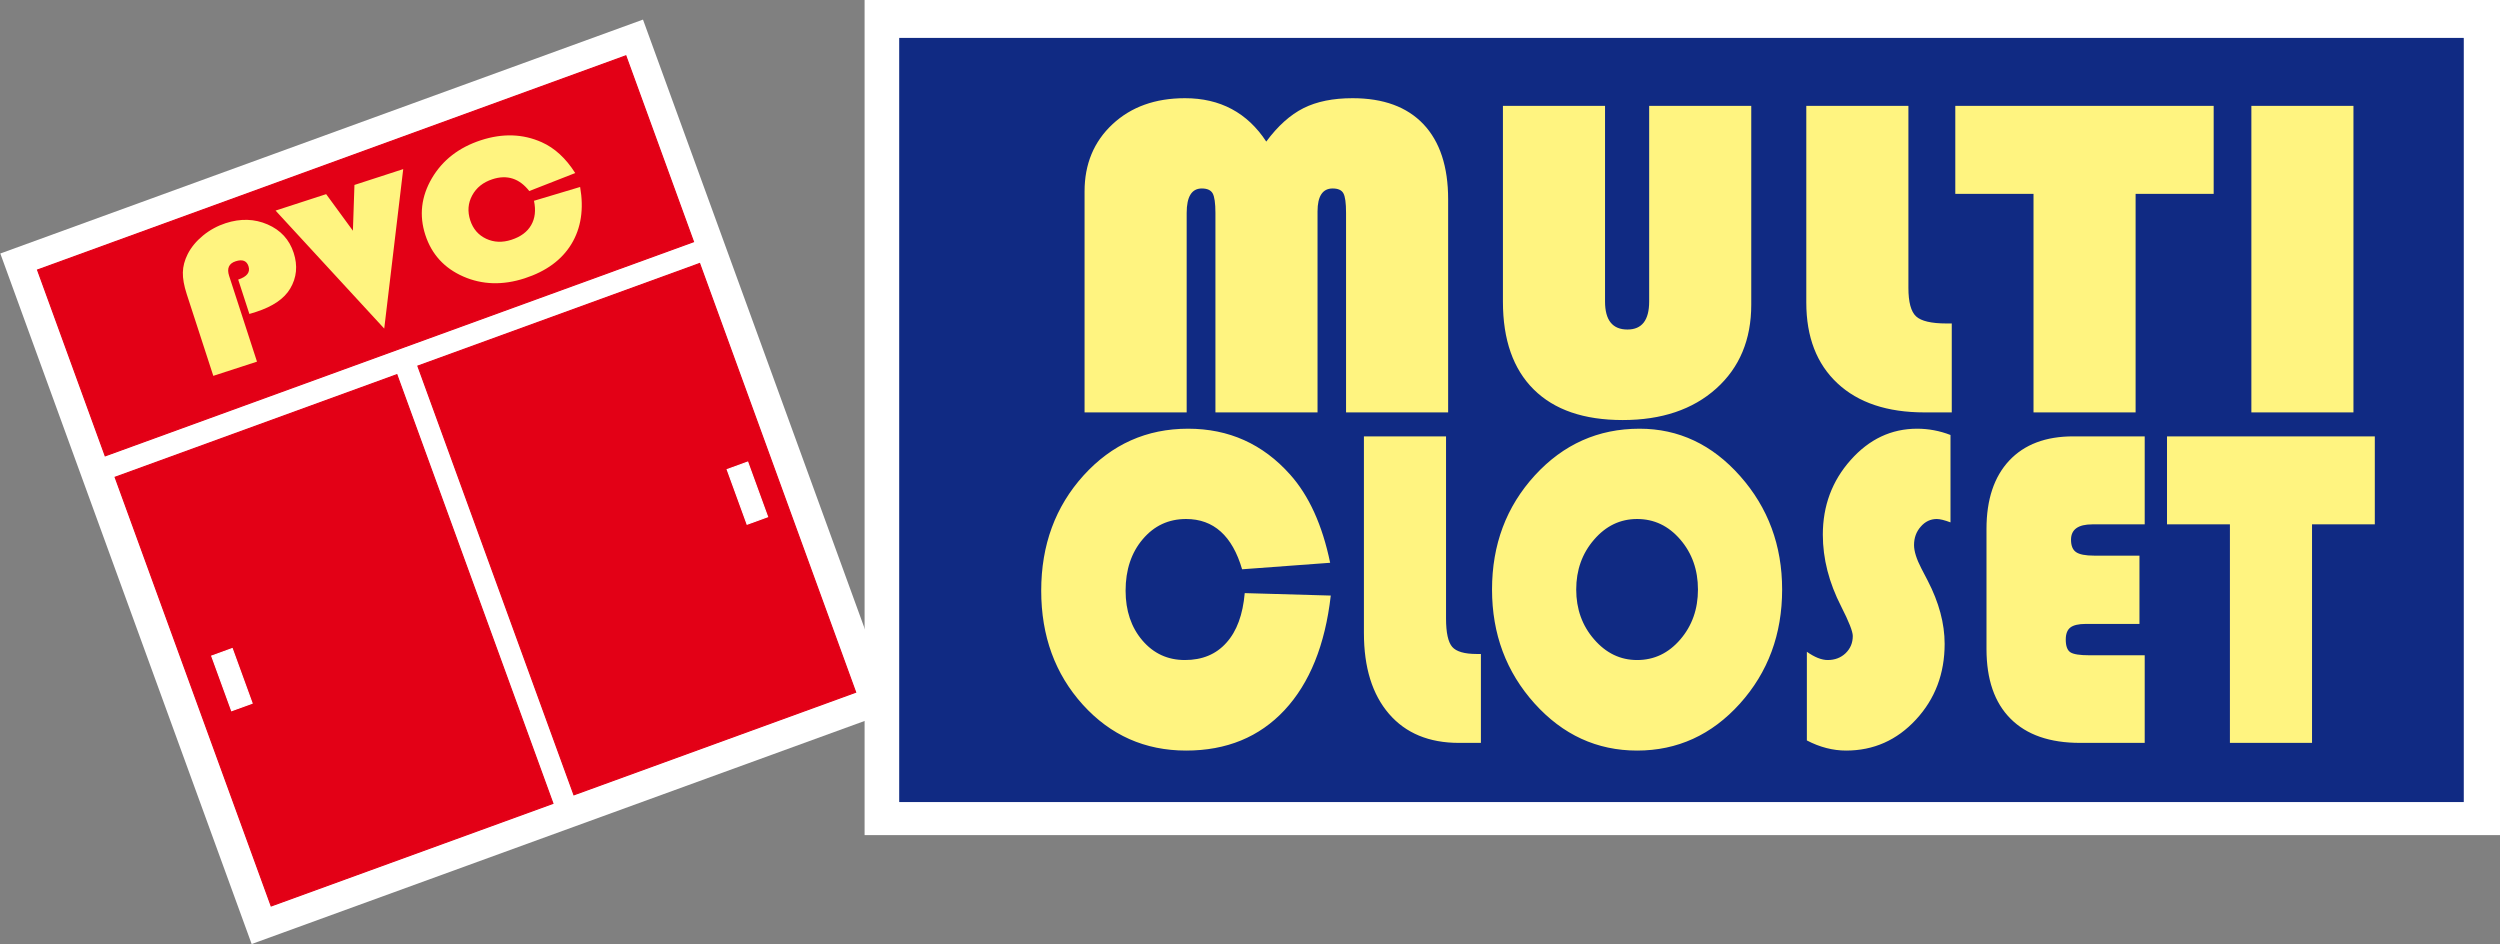
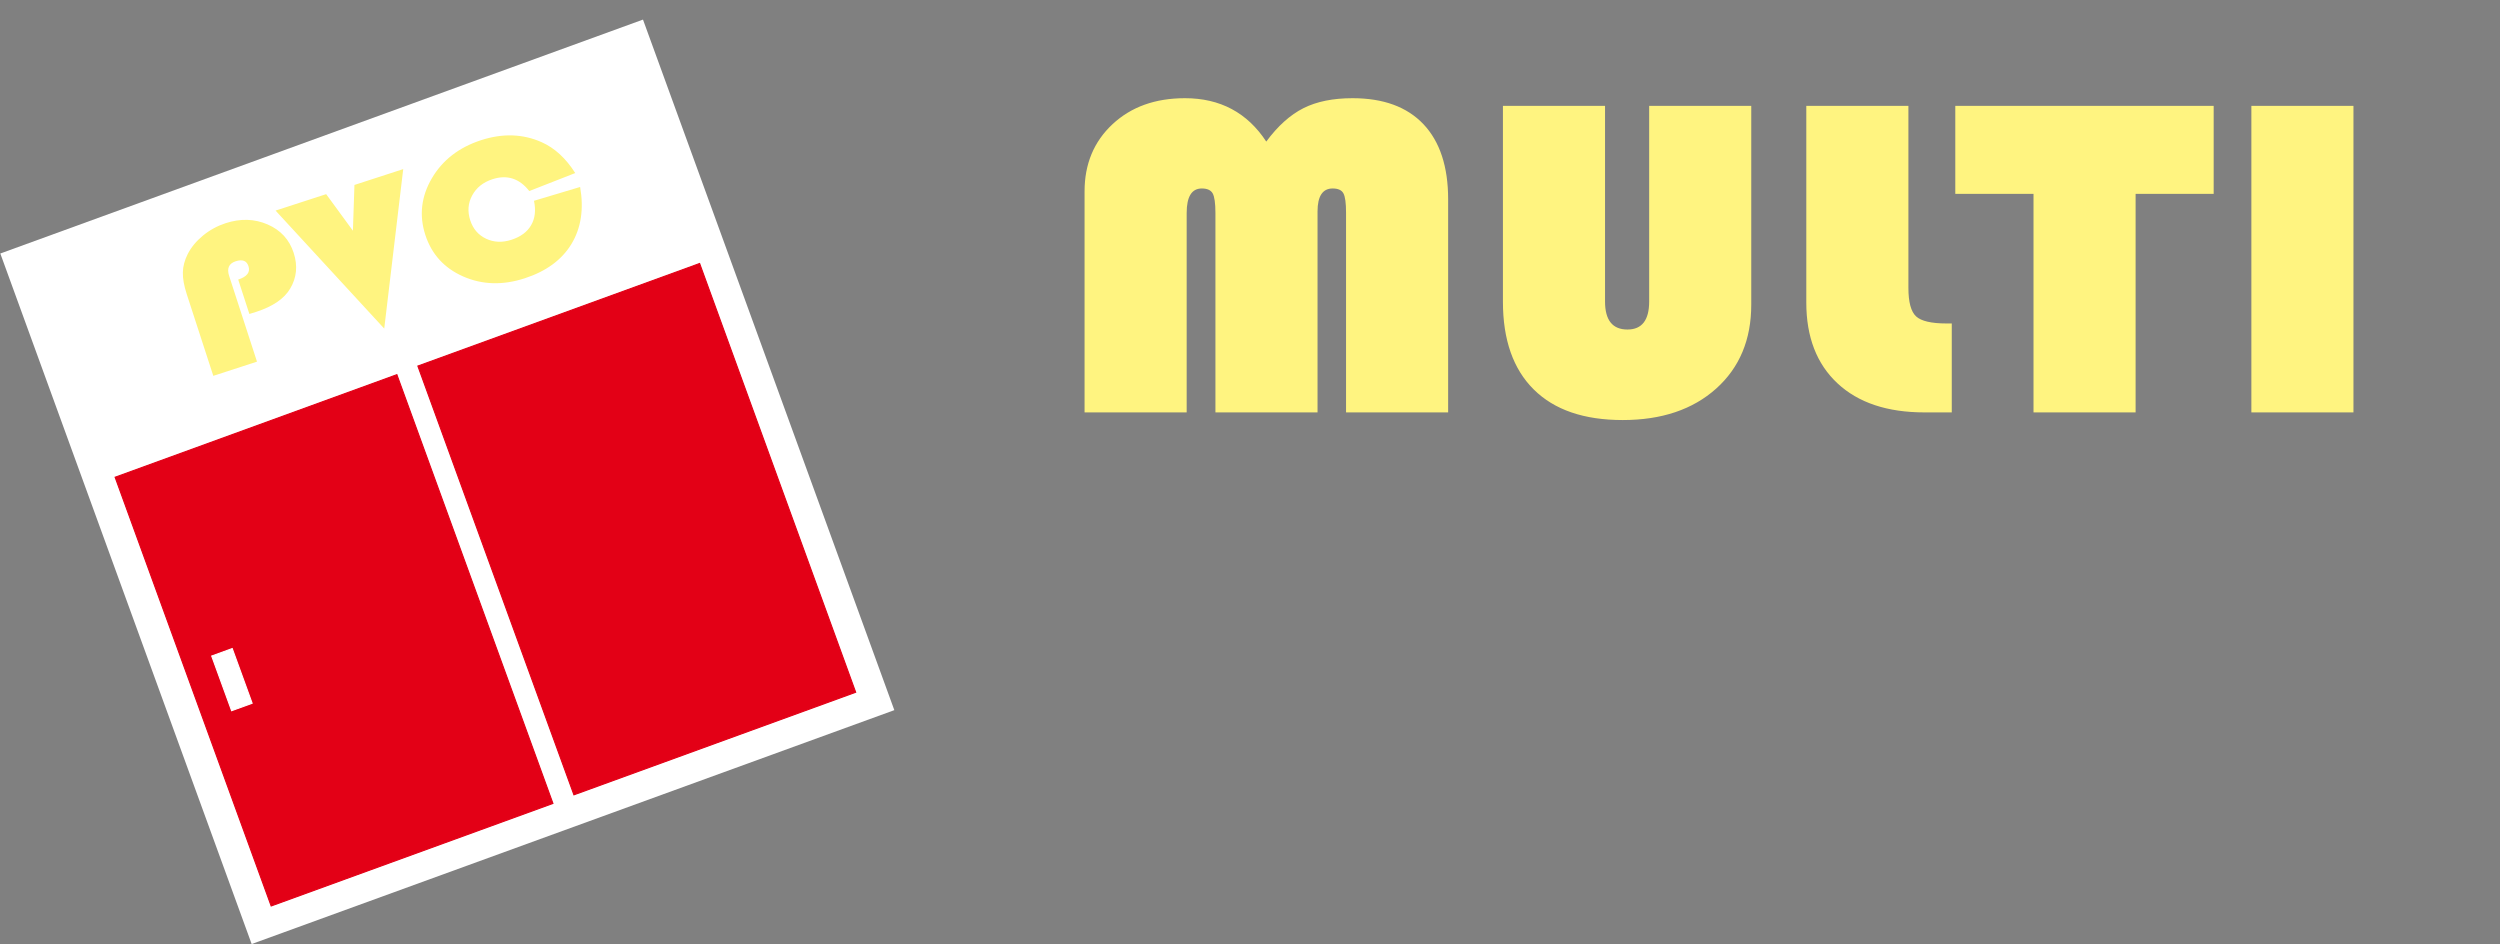
<svg xmlns="http://www.w3.org/2000/svg" width="487pt" height="183.9pt" viewBox="0 0 487 183.9" version="1.1">
  <rect x="0" y="0" width="487" height="183.9" fill="#808080" stroke="none" />
  <defs>
    <clipPath id="clip1">
-       <path d="M 0 3 L 175 3 L 175 183.898 L 0 183.898 Z M 0 3 " />
+       <path d="M 0 3 L 175 3 L 175 183.898 L 0 183.898 Z " />
    </clipPath>
  </defs>
  <g id="surface1">
-     <path style=" stroke:none;fill-rule:evenodd;fill:rgb(100%,100%,100%);fill-opacity:1;" d="M 168.422 162.68 L 487.039 162.68 L 487.039 -0.031 L 168.422 -0.031 Z M 168.422 162.68 " />
    <g clip-path="url(#clip1)" clip-rule="nonzero">
      <path style=" stroke:none;fill-rule:evenodd;fill:rgb(100%,100%,100%);fill-opacity:1;" d="M 0.062 49.383 L 125.254 3.816 L 174.215 138.336 L 49.023 183.898 Z M 0.062 49.383 " />
    </g>
-     <path style="fill-rule:evenodd;fill:rgb(6.273%,16.479%,51.367%);fill-opacity:1;stroke-width:2.16;stroke-linecap:butt;stroke-linejoin:miter;stroke:rgb(6.273%,16.479%,51.367%);stroke-opacity:1;stroke-miterlimit:4;" d="M 1752.812 277.672 L 4798.281 277.672 L 4798.281 1764.078 L 1752.812 1764.078 Z M 1752.812 277.672 " transform="matrix(0.1,0,0,-0.1,0,183.9)" />
    <path style=" stroke:none;fill-rule:evenodd;fill:rgb(100%,95.702%,50.194%);fill-opacity:1;" d="M 211.273 80.336 L 211.273 37.285 C 211.273 31.953 213.082 27.594 216.711 24.203 C 220.34 20.816 225.043 19.129 230.828 19.129 C 237.688 19.129 242.973 21.949 246.668 27.578 C 248.91 24.547 251.336 22.367 253.914 21.07 C 256.504 19.77 259.684 19.129 263.48 19.129 C 269.484 19.129 274.086 20.816 277.297 24.203 C 280.492 27.594 282.098 32.465 282.098 38.82 L 282.098 80.336 L 262.211 80.336 L 262.211 41.48 C 262.211 39.555 262.043 38.285 261.691 37.656 C 261.355 37.031 260.652 36.715 259.602 36.715 C 257.645 36.715 256.656 38.215 256.656 41.18 L 256.656 80.336 L 236.766 80.336 L 236.766 41.48 C 236.766 39.586 236.582 38.312 236.23 37.672 C 235.863 37.031 235.16 36.715 234.109 36.715 C 232.152 36.715 231.164 38.301 231.164 41.48 L 231.164 80.336 Z M 341.145 20.621 L 341.145 59.34 C 341.145 66.16 338.871 71.609 334.305 75.703 C 329.754 79.777 323.684 81.824 316.105 81.824 C 308.543 81.824 302.773 79.84 298.773 75.867 C 294.777 71.91 292.77 66.211 292.77 58.77 L 292.77 20.621 L 312.66 20.621 L 312.66 58.727 C 312.66 62.367 314.113 64.191 317.023 64.191 C 319.852 64.191 321.258 62.367 321.258 58.727 L 321.258 20.621 Z M 351.867 20.621 L 371.758 20.621 L 371.758 56.098 C 371.758 58.859 372.258 60.715 373.262 61.637 C 374.25 62.547 376.223 63.012 379.168 63.012 L 380.203 63.012 L 380.203 80.336 L 374.902 80.336 C 367.641 80.336 361.988 78.449 357.941 74.672 C 353.891 70.895 351.867 65.652 351.867 58.934 Z M 416.016 37.762 L 416.016 80.336 L 396.129 80.336 L 396.129 37.762 L 380.891 37.762 L 380.891 20.621 L 431.223 20.621 L 431.223 37.762 Z M 458.453 80.336 L 438.566 80.336 L 438.566 20.625 L 458.453 20.625 Z M 458.453 80.336 " />
-     <path style=" stroke:none;fill-rule:evenodd;fill:rgb(100%,95.702%,50.194%);fill-opacity:1;" d="M 242.473 115.539 L 259.234 116.016 C 258.133 125.648 255.117 133.086 250.223 138.34 C 245.324 143.582 238.934 146.211 231.051 146.211 C 223.035 146.211 216.32 143.223 210.926 137.266 C 205.531 131.293 202.828 123.898 202.828 115.062 C 202.828 106.16 205.586 98.68 211.086 92.605 C 216.59 86.543 223.371 83.512 231.441 83.512 C 239.379 83.512 245.996 86.48 251.312 92.441 C 254.984 96.547 257.594 102.281 259.113 109.629 L 241.961 110.895 C 240.051 104.371 236.406 101.102 231.051 101.102 C 227.633 101.102 224.824 102.414 222.602 105.043 C 220.383 107.656 219.266 111.004 219.266 115.062 C 219.266 118.961 220.355 122.199 222.535 124.754 C 224.715 127.305 227.473 128.574 230.809 128.574 C 234.199 128.574 236.902 127.457 238.906 125.199 C 240.926 122.965 242.109 119.734 242.473 115.539 Z M 265.691 85.004 L 281.688 85.004 L 281.688 120.48 C 281.688 123.242 282.09 125.094 282.898 126.02 C 283.691 126.93 285.277 127.395 287.648 127.395 L 288.48 127.395 L 288.48 144.715 L 284.215 144.715 C 278.379 144.715 273.832 142.836 270.574 139.055 C 267.32 135.277 265.691 130.035 265.691 123.316 Z M 319.383 83.512 C 326.996 83.512 333.535 86.59 338.98 92.738 C 344.43 98.891 347.16 106.266 347.16 114.84 C 347.16 123.555 344.418 130.965 338.93 137.07 C 333.441 143.16 326.754 146.211 318.91 146.211 C 311.094 146.211 304.434 143.148 298.918 137.023 C 293.406 130.887 290.648 123.496 290.648 114.84 C 290.648 106.09 293.43 98.68 298.988 92.605 C 304.543 86.543 311.336 83.512 319.383 83.512 Z M 318.91 101.102 C 315.613 101.102 312.828 102.445 310.516 105.133 C 308.203 107.805 307.047 111.043 307.047 114.84 C 307.047 118.629 308.203 121.871 310.531 124.543 C 312.855 127.23 315.641 128.574 318.91 128.574 C 322.219 128.574 325.02 127.246 327.32 124.57 C 329.617 121.898 330.762 118.66 330.762 114.84 C 330.762 111.016 329.617 107.773 327.32 105.102 C 325.02 102.43 322.219 101.102 318.91 101.102 Z M 379.957 84.734 L 379.957 101.758 C 378.801 101.324 377.902 101.102 377.281 101.102 C 376.07 101.102 375.023 101.594 374.16 102.594 C 373.285 103.582 372.855 104.773 372.855 106.176 C 372.855 107.371 373.328 108.895 374.281 110.73 L 375.508 113.09 C 377.711 117.344 378.816 121.465 378.816 125.422 C 378.816 131.23 376.957 136.145 373.23 140.176 C 369.52 144.191 364.984 146.211 359.617 146.211 C 357.047 146.211 354.492 145.551 351.977 144.238 L 351.977 126.965 C 353.496 128.035 354.855 128.574 356.039 128.574 C 357.426 128.574 358.598 128.129 359.523 127.246 C 360.453 126.348 360.922 125.23 360.922 123.887 C 360.922 123.02 360.172 121.109 358.676 118.168 C 356.281 113.492 355.086 108.84 355.086 104.16 C 355.086 98.531 356.887 93.68 360.508 89.617 C 364.125 85.543 368.43 83.512 373.461 83.512 C 375.668 83.512 377.832 83.914 379.957 84.734 Z M 416.766 108.238 L 416.766 121.539 L 406.312 121.539 C 404.898 121.539 403.891 121.781 403.301 122.242 C 402.707 122.711 402.41 123.48 402.41 124.59 C 402.41 125.84 402.707 126.664 403.312 127.066 C 403.918 127.457 405.156 127.648 407.027 127.648 L 417.789 127.648 L 417.789 144.715 L 405.211 144.715 C 399.305 144.715 394.785 143.148 391.664 140.012 C 388.527 136.879 386.969 132.352 386.969 126.422 L 386.969 103.027 C 386.969 97.309 388.449 92.871 391.395 89.723 C 394.352 86.57 398.512 85.004 403.863 85.004 L 417.789 85.004 L 417.789 102.145 L 407.578 102.145 C 404.82 102.145 403.434 103.145 403.434 105.133 C 403.434 106.297 403.758 107.102 404.414 107.551 C 405.074 108.012 406.246 108.238 407.926 108.238 Z M 450.383 102.145 L 450.383 144.715 L 434.387 144.715 L 434.387 102.145 L 422.133 102.145 L 422.133 85.004 L 462.613 85.004 L 462.613 102.145 Z M 450.383 102.145 " />
-     <path style="fill-rule:evenodd;fill:rgb(89.062%,0%,8.617%);fill-opacity:1;stroke-width:2.16;stroke-linecap:butt;stroke-linejoin:miter;stroke:rgb(89.062%,0%,8.617%);stroke-opacity:1;stroke-miterlimit:4;" d="M 73.125 1313.141 L 1219.141 1730.289 L 1350.977 1368.102 L 204.922 950.992 Z M 73.125 1313.141 " transform="matrix(0.1,0,0,-0.1,0,183.9)" />
    <path style="fill-rule:evenodd;fill:rgb(89.062%,0%,8.617%);fill-opacity:1;stroke-width:2.16;stroke-linecap:butt;stroke-linejoin:miter;stroke:rgb(89.062%,0%,8.617%);stroke-opacity:1;stroke-miterlimit:4;" d="M 814.023 1125.953 L 1362.852 1325.719 L 1666.875 490.484 L 1118.008 290.68 Z M 814.023 1125.953 " transform="matrix(0.1,0,0,-0.1,0,183.9)" />
    <path style="fill-rule:evenodd;fill:rgb(89.062%,0%,8.617%);fill-opacity:1;stroke-width:2.16;stroke-linecap:butt;stroke-linejoin:miter;stroke:rgb(89.062%,0%,8.617%);stroke-opacity:1;stroke-miterlimit:4;" d="M 224.258 909.352 L 773.086 1109.156 L 1077.109 273.922 L 528.242 74.156 Z M 224.258 909.352 " transform="matrix(0.1,0,0,-0.1,0,183.9)" />
    <path style=" stroke:none;fill-rule:evenodd;fill:rgb(100%,95.702%,50.194%);fill-opacity:1;" d="M 48.578 61.16 L 46.402 54.461 C 48.121 53.898 48.789 53.031 48.406 51.863 C 48.059 50.789 47.227 50.469 45.91 50.895 C 44.586 51.324 44.156 52.277 44.637 53.754 L 50.062 70.449 L 41.551 73.215 L 36.379 57.305 C 35.844 55.656 35.59 54.242 35.621 53.066 C 35.641 51.891 35.961 50.699 36.559 49.504 C 37.234 48.172 38.234 46.965 39.555 45.879 C 40.875 44.801 42.34 44.004 43.941 43.48 C 46.855 42.531 49.582 42.617 52.125 43.719 C 54.676 44.824 56.367 46.672 57.207 49.254 C 58.023 51.762 57.797 54.086 56.527 56.219 C 55.367 58.184 53.16 59.695 49.887 60.758 Z M 78.547 32.941 L 74.848 64.008 L 53.68 41.023 L 63.535 37.82 L 68.746 44.945 L 69.047 36.027 Z M 104.02 39.113 L 113.008 36.422 C 113.758 40.73 113.191 44.434 111.316 47.531 C 109.438 50.621 106.402 52.852 102.207 54.215 C 97.941 55.602 93.953 55.484 90.254 53.867 C 86.551 52.242 84.086 49.547 82.855 45.766 C 81.621 41.961 82.047 38.277 84.129 34.723 C 86.215 31.18 89.402 28.715 93.695 27.312 C 97.922 25.941 101.855 26.07 105.512 27.699 C 108.039 28.82 110.223 30.824 112.055 33.711 L 103.102 37.215 C 101.18 34.754 98.785 33.984 95.934 34.91 C 94.117 35.504 92.805 36.547 91.988 38.055 C 91.168 39.559 91.039 41.184 91.605 42.922 C 92.148 44.59 93.176 45.789 94.691 46.504 C 96.207 47.219 97.852 47.285 99.625 46.711 C 101.43 46.121 102.715 45.176 103.465 43.863 C 104.23 42.555 104.41 40.973 104.02 39.113 Z M 104.02 39.113 " />
    <path style="fill-rule:evenodd;fill:rgb(100%,100%,100%);fill-opacity:1;stroke-width:2.16;stroke-linecap:butt;stroke-linejoin:miter;stroke:rgb(100%,100%,100%);stroke-opacity:1;stroke-miterlimit:4;" d="M 412.422 561.07 L 452.383 575.602 L 491.133 469.078 L 451.211 454.547 Z M 412.422 561.07 " transform="matrix(0.1,0,0,-0.1,0,183.9)" />
-     <path style="fill-rule:evenodd;fill:rgb(100%,100%,100%);fill-opacity:1;stroke-width:2.16;stroke-linecap:butt;stroke-linejoin:miter;stroke:rgb(100%,100%,100%);stroke-opacity:1;stroke-miterlimit:4;" d="M 1416.562 924.352 L 1456.523 938.883 L 1495.312 832.359 L 1455.352 817.789 Z M 1416.562 924.352 " transform="matrix(0.1,0,0,-0.1,0,183.9)" />
  </g>
</svg>